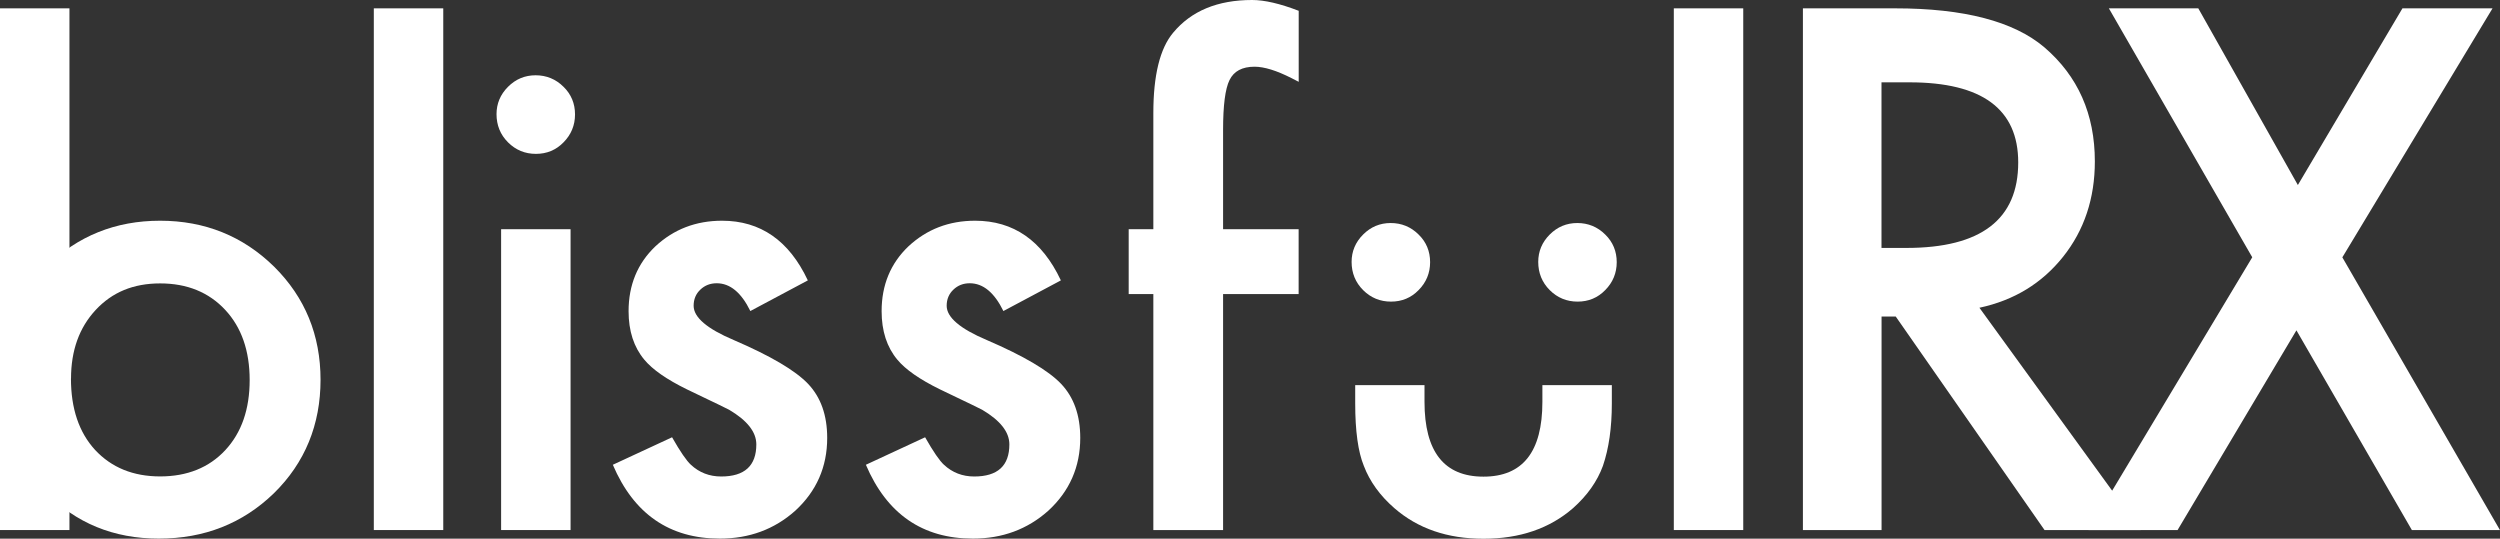
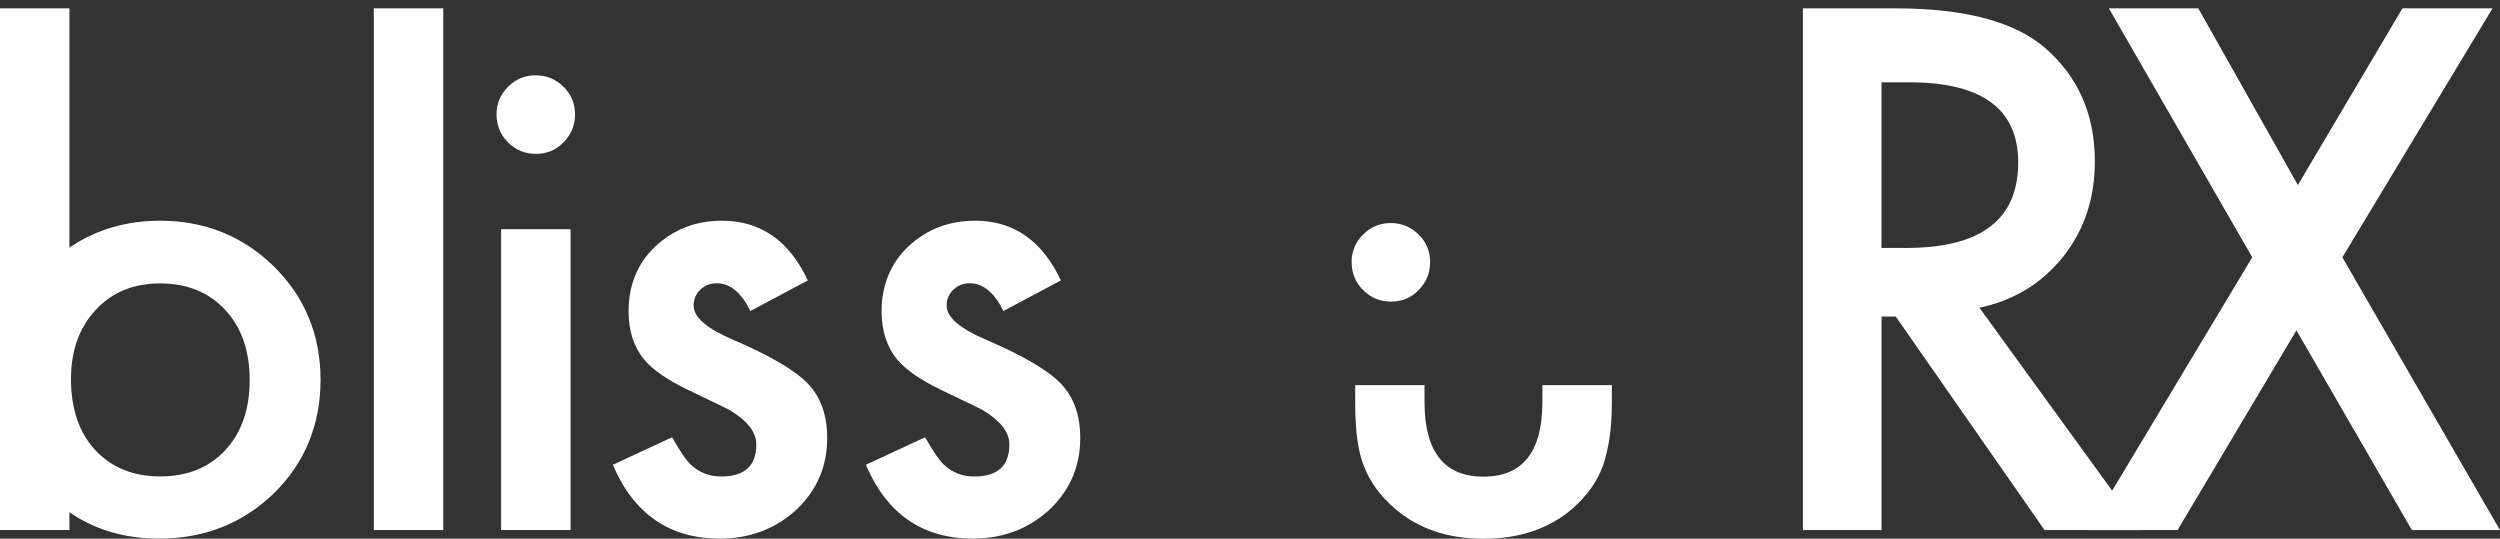
<svg xmlns="http://www.w3.org/2000/svg" width="181" height="39" viewBox="0 0 181 39" fill="none">
  <rect x="0" y="0" width="181" height="39" fill="#333333" stroke="none" />
  <g clip-path="url(#clip0_23_142)">
    <path d="M5.028 0.604V38.375H0V0.604H5.028Z" fill="white" />
    <path d="M0 27.318C0 24.171 1.124 21.498 3.373 19.289C5.621 17.085 8.359 15.98 11.591 15.98C14.823 15.98 17.591 17.09 19.855 19.315C22.088 21.535 23.207 24.265 23.207 27.501C23.207 30.736 22.083 33.503 19.835 35.707C17.571 37.901 14.791 38.995 11.502 38.995C8.213 38.995 5.506 37.874 3.305 35.639C1.103 33.435 0 30.658 0 27.318ZM5.137 27.407C5.137 29.585 5.72 31.304 6.88 32.57C8.072 33.852 9.644 34.493 11.596 34.493C13.547 34.493 15.135 33.857 16.311 32.591C17.487 31.325 18.076 29.632 18.076 27.516C18.076 25.401 17.487 23.707 16.311 22.441C15.119 21.16 13.547 20.519 11.596 20.519C9.644 20.519 8.119 21.16 6.927 22.441C5.735 23.723 5.142 25.38 5.142 27.407H5.137Z" fill="white" />
    <path d="M32.092 0.604V38.375H27.064V0.604H32.092Z" fill="white" />
    <path d="M35.948 8.269C35.948 7.503 36.224 6.841 36.781 6.284C37.338 5.726 38.004 5.45 38.779 5.45C39.555 5.45 40.242 5.726 40.799 6.284C41.356 6.826 41.632 7.498 41.632 8.285C41.632 9.071 41.351 9.749 40.799 10.306C40.258 10.864 39.586 11.14 38.8 11.14C38.014 11.14 37.338 10.864 36.781 10.306C36.224 9.749 35.948 9.066 35.948 8.264V8.269Z" fill="white" />
    <path d="M97.856 18.966C97.856 18.2 98.132 17.538 98.689 16.981C99.246 16.423 99.912 16.147 100.688 16.147C101.463 16.147 102.15 16.423 102.707 16.981C103.264 17.523 103.54 18.195 103.54 18.982C103.54 19.768 103.259 20.446 102.707 21.003C102.166 21.561 101.494 21.837 100.709 21.837C99.923 21.837 99.246 21.561 98.689 21.003C98.132 20.446 97.856 19.763 97.856 18.961V18.966Z" fill="white" />
-     <path d="M111.368 18.966C111.368 18.2 111.644 17.538 112.2 16.981C112.757 16.423 113.423 16.147 114.199 16.147C114.974 16.147 115.661 16.423 116.218 16.981C116.775 17.523 117.051 18.195 117.051 18.982C117.051 19.768 116.77 20.446 116.218 21.003C115.677 21.561 115.006 21.837 114.22 21.837C113.434 21.837 112.757 21.561 112.2 21.003C111.644 20.446 111.368 19.763 111.368 18.961V18.966Z" fill="white" />
    <path d="M41.309 16.595H36.281V38.375H41.309V16.595Z" fill="white" />
    <path d="M58.479 20.305L54.325 22.519C53.67 21.18 52.858 20.508 51.89 20.508C51.427 20.508 51.031 20.659 50.708 20.967C50.38 21.274 50.219 21.665 50.219 22.139C50.219 22.973 51.187 23.801 53.123 24.619C55.788 25.765 57.584 26.823 58.505 27.792C59.426 28.762 59.889 30.064 59.889 31.705C59.889 33.805 59.114 35.566 57.568 36.984C56.064 38.323 54.248 38.995 52.119 38.995C48.47 38.995 45.889 37.213 44.369 33.649L48.658 31.659C49.251 32.701 49.709 33.367 50.021 33.649C50.63 34.217 51.364 34.498 52.212 34.498C53.909 34.498 54.758 33.722 54.758 32.174C54.758 31.278 54.102 30.445 52.79 29.668C52.285 29.413 51.775 29.168 51.27 28.928C50.766 28.689 50.25 28.444 49.73 28.188C48.273 27.474 47.242 26.756 46.649 26.042C45.889 25.135 45.509 23.963 45.509 22.53C45.509 20.639 46.154 19.07 47.45 17.835C48.777 16.6 50.386 15.98 52.275 15.98C55.059 15.98 57.131 17.418 58.484 20.295L58.479 20.305Z" fill="white" />
    <path d="M76.799 20.305L72.646 22.519C71.99 21.18 71.178 20.508 70.21 20.508C69.747 20.508 69.351 20.659 69.029 20.967C68.701 21.274 68.539 21.665 68.539 22.139C68.539 22.973 69.507 23.801 71.444 24.619C74.108 25.765 75.904 26.823 76.825 27.792C77.746 28.762 78.21 30.064 78.21 31.705C78.21 33.805 77.434 35.566 75.888 36.984C74.384 38.323 72.568 38.995 70.439 38.995C66.791 38.995 64.209 37.213 62.69 33.649L66.978 31.659C67.571 32.701 68.029 33.367 68.342 33.649C68.951 34.217 69.684 34.498 70.533 34.498C72.23 34.498 73.078 33.722 73.078 32.174C73.078 31.278 72.422 30.445 71.111 29.668C70.606 29.413 70.096 29.168 69.591 28.928C69.086 28.689 68.571 28.444 68.05 28.188C66.593 27.474 65.562 26.756 64.969 26.042C64.209 25.135 63.829 23.963 63.829 22.53C63.829 20.639 64.475 19.07 65.771 17.835C67.098 16.6 68.706 15.98 70.595 15.98C73.38 15.98 75.451 17.418 76.804 20.295L76.799 20.305Z" fill="white" />
-     <path d="M88.551 21.29V38.375H83.502V21.29H81.717V16.595H83.502V8.186C83.502 5.445 83.981 3.507 84.934 2.371C86.245 0.792 88.15 0 90.654 0C91.549 0 92.673 0.261 94.026 0.782V5.924L93.511 5.659C92.423 5.106 91.528 4.83 90.831 4.83C89.935 4.83 89.332 5.153 89.019 5.794C88.707 6.419 88.551 7.628 88.551 9.415V16.595H94.021V21.29H88.551Z" fill="white" />
    <path d="M103.134 27.886V29.095C103.134 32.701 104.555 34.509 107.402 34.509C110.249 34.509 111.669 32.706 111.669 29.095V27.886H116.697V29.21C116.697 30.955 116.484 32.461 116.052 33.727C115.635 34.863 114.912 35.879 113.887 36.791C112.19 38.265 110.03 39.005 107.407 39.005C104.784 39.005 102.65 38.265 100.953 36.791C99.912 35.884 99.173 34.863 98.741 33.727C98.325 32.711 98.117 31.205 98.117 29.21V27.886H103.144H103.134Z" fill="white" />
-     <path d="M126.211 0.604V38.375H121.184V0.604H126.211Z" fill="white" />
    <path d="M143.309 22.28L154.988 38.375H148.024L137.25 22.915H136.225V38.375H130.531V0.604H137.204C142.19 0.604 145.786 1.542 148.003 3.418C150.444 5.507 151.667 8.264 151.667 11.687C151.667 14.36 150.902 16.663 149.372 18.585C147.842 20.508 145.822 21.743 143.314 22.28H143.309ZM136.225 17.95H138.031C143.423 17.95 146.119 15.886 146.119 11.76C146.119 7.894 143.496 5.961 138.25 5.961H136.22V17.945L136.225 17.95Z" fill="white" />
    <path d="M163.065 18.632L152.682 0.604H159.156L166.365 13.396L173.937 0.604H180.459L169.586 18.632L180.995 38.375H174.619L166.261 23.916L157.657 38.375H151.209L163.06 18.632H163.065Z" fill="white" />
  </g>
  <defs>
    <clipPath id="clip0_23_142">
      <rect width="181" height="39" fill="white" />
    </clipPath>
  </defs>
</svg>